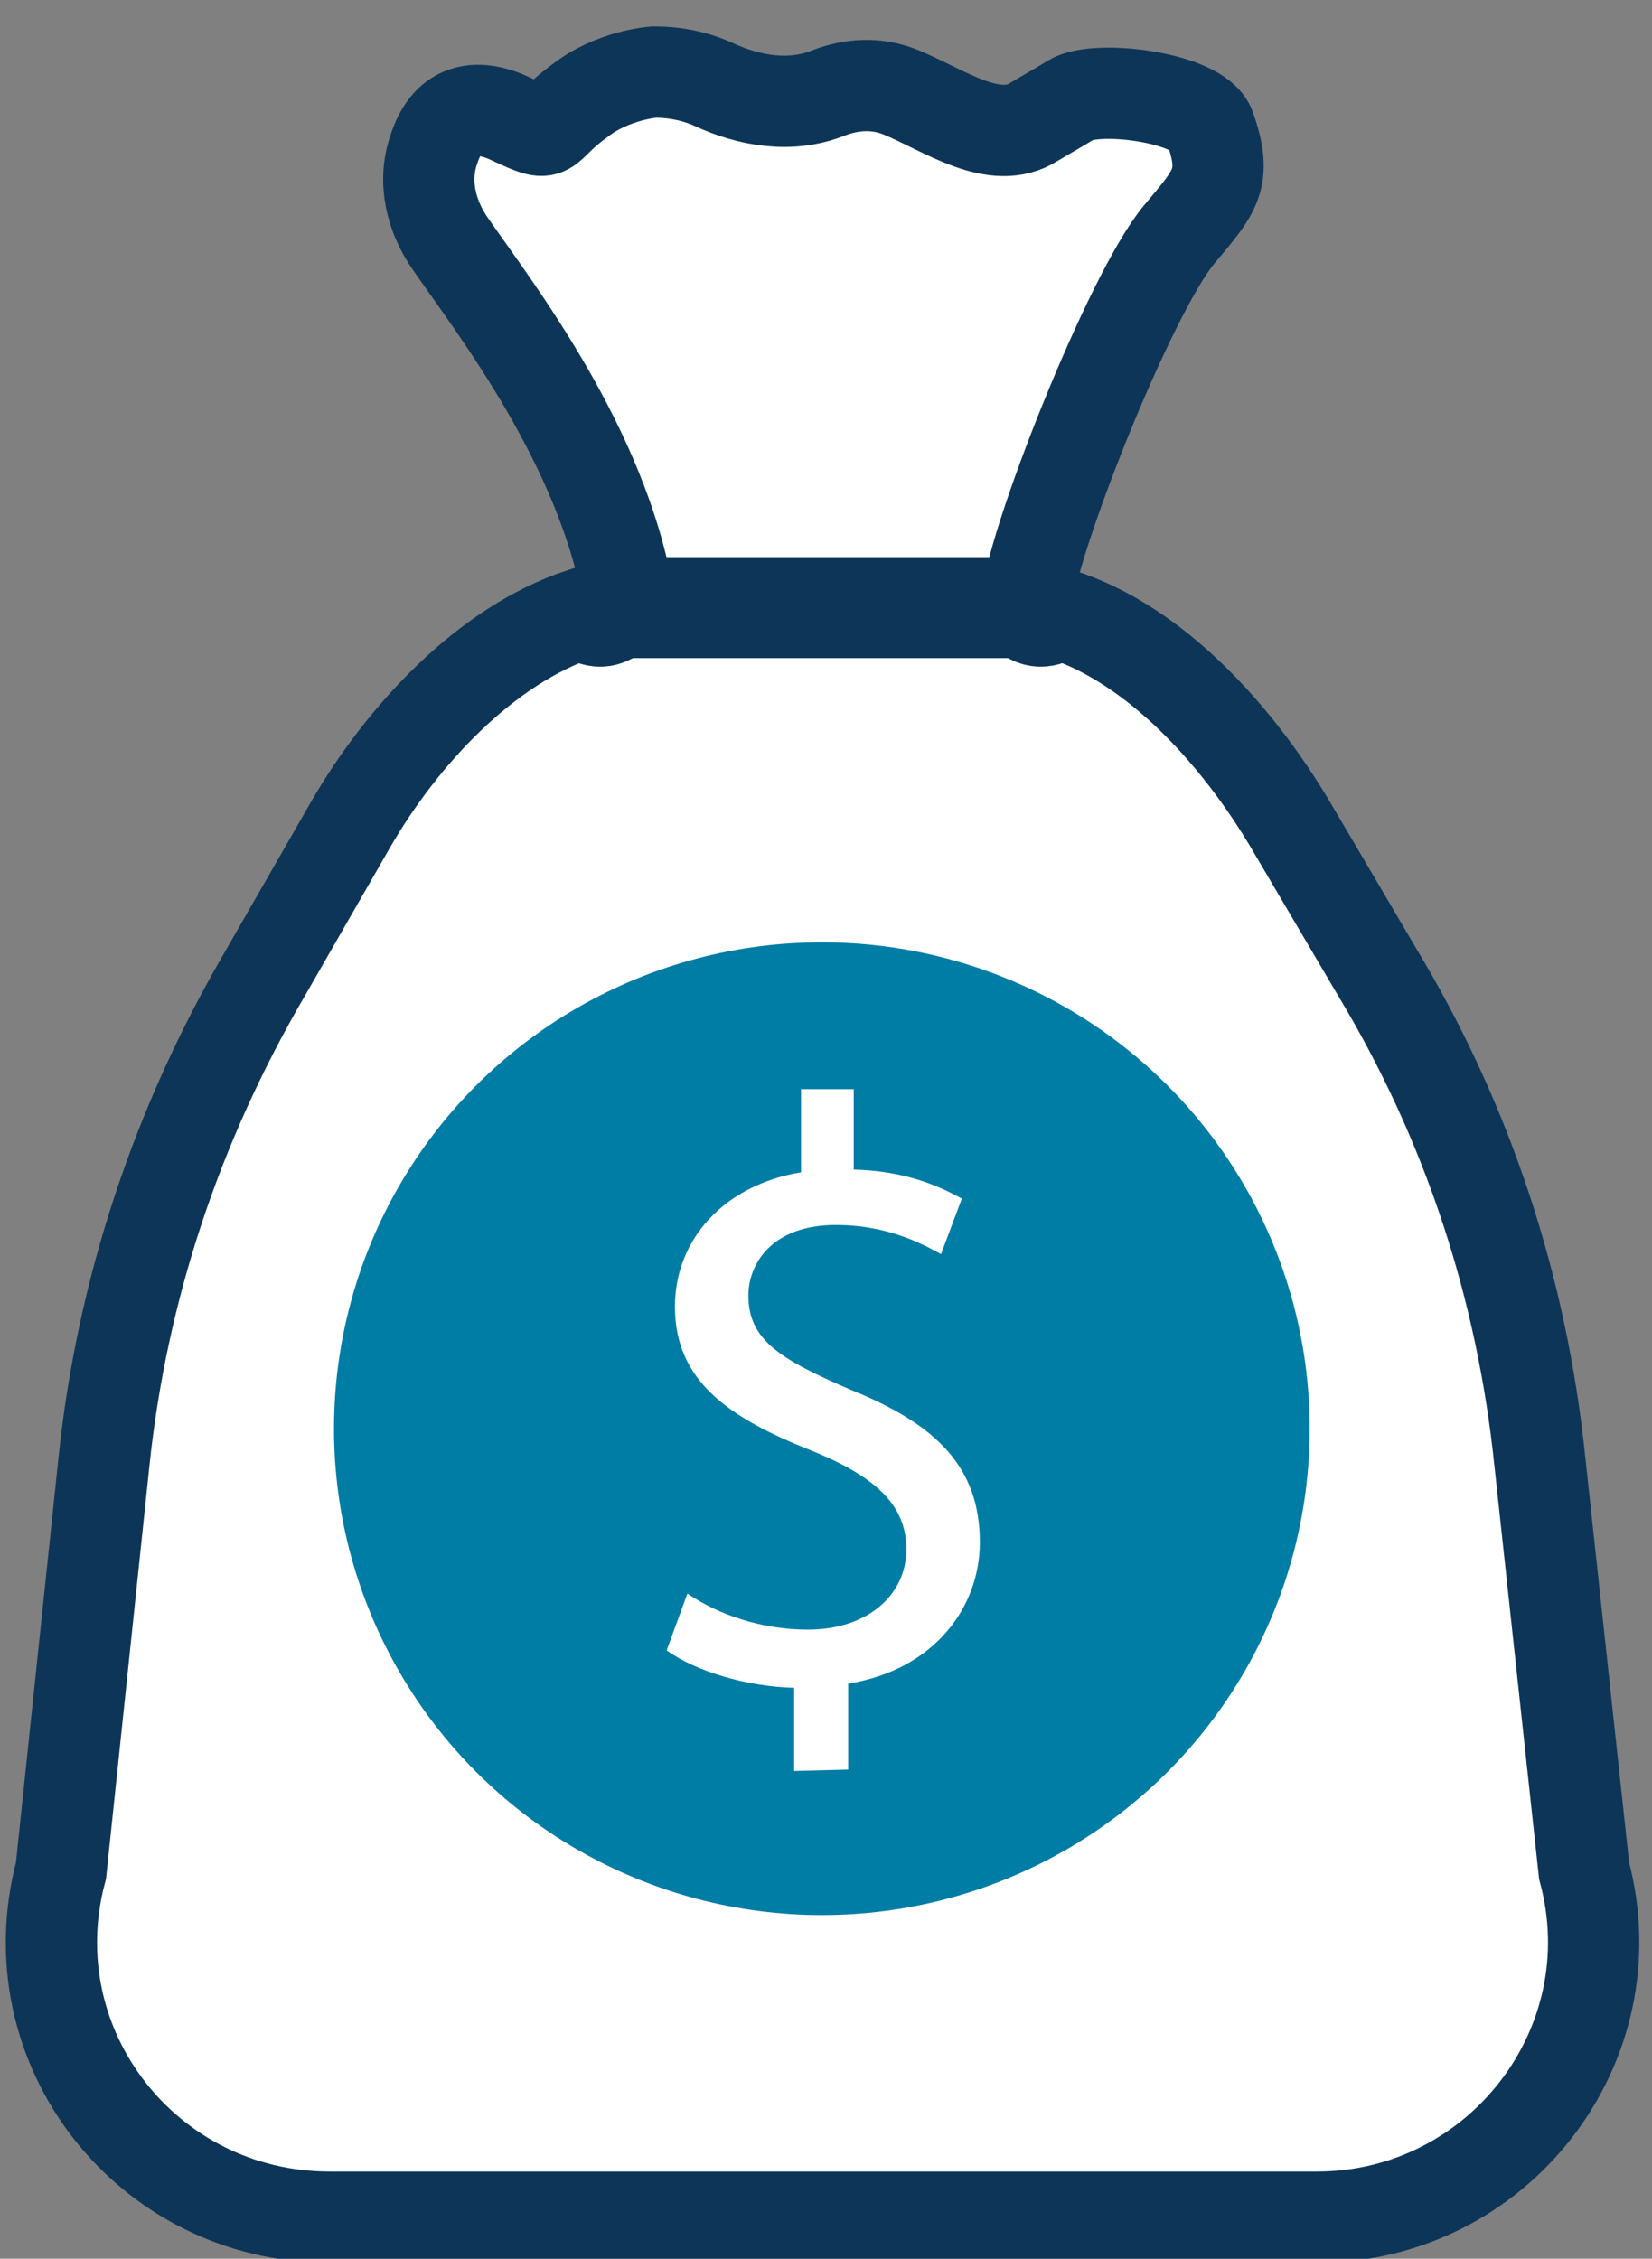
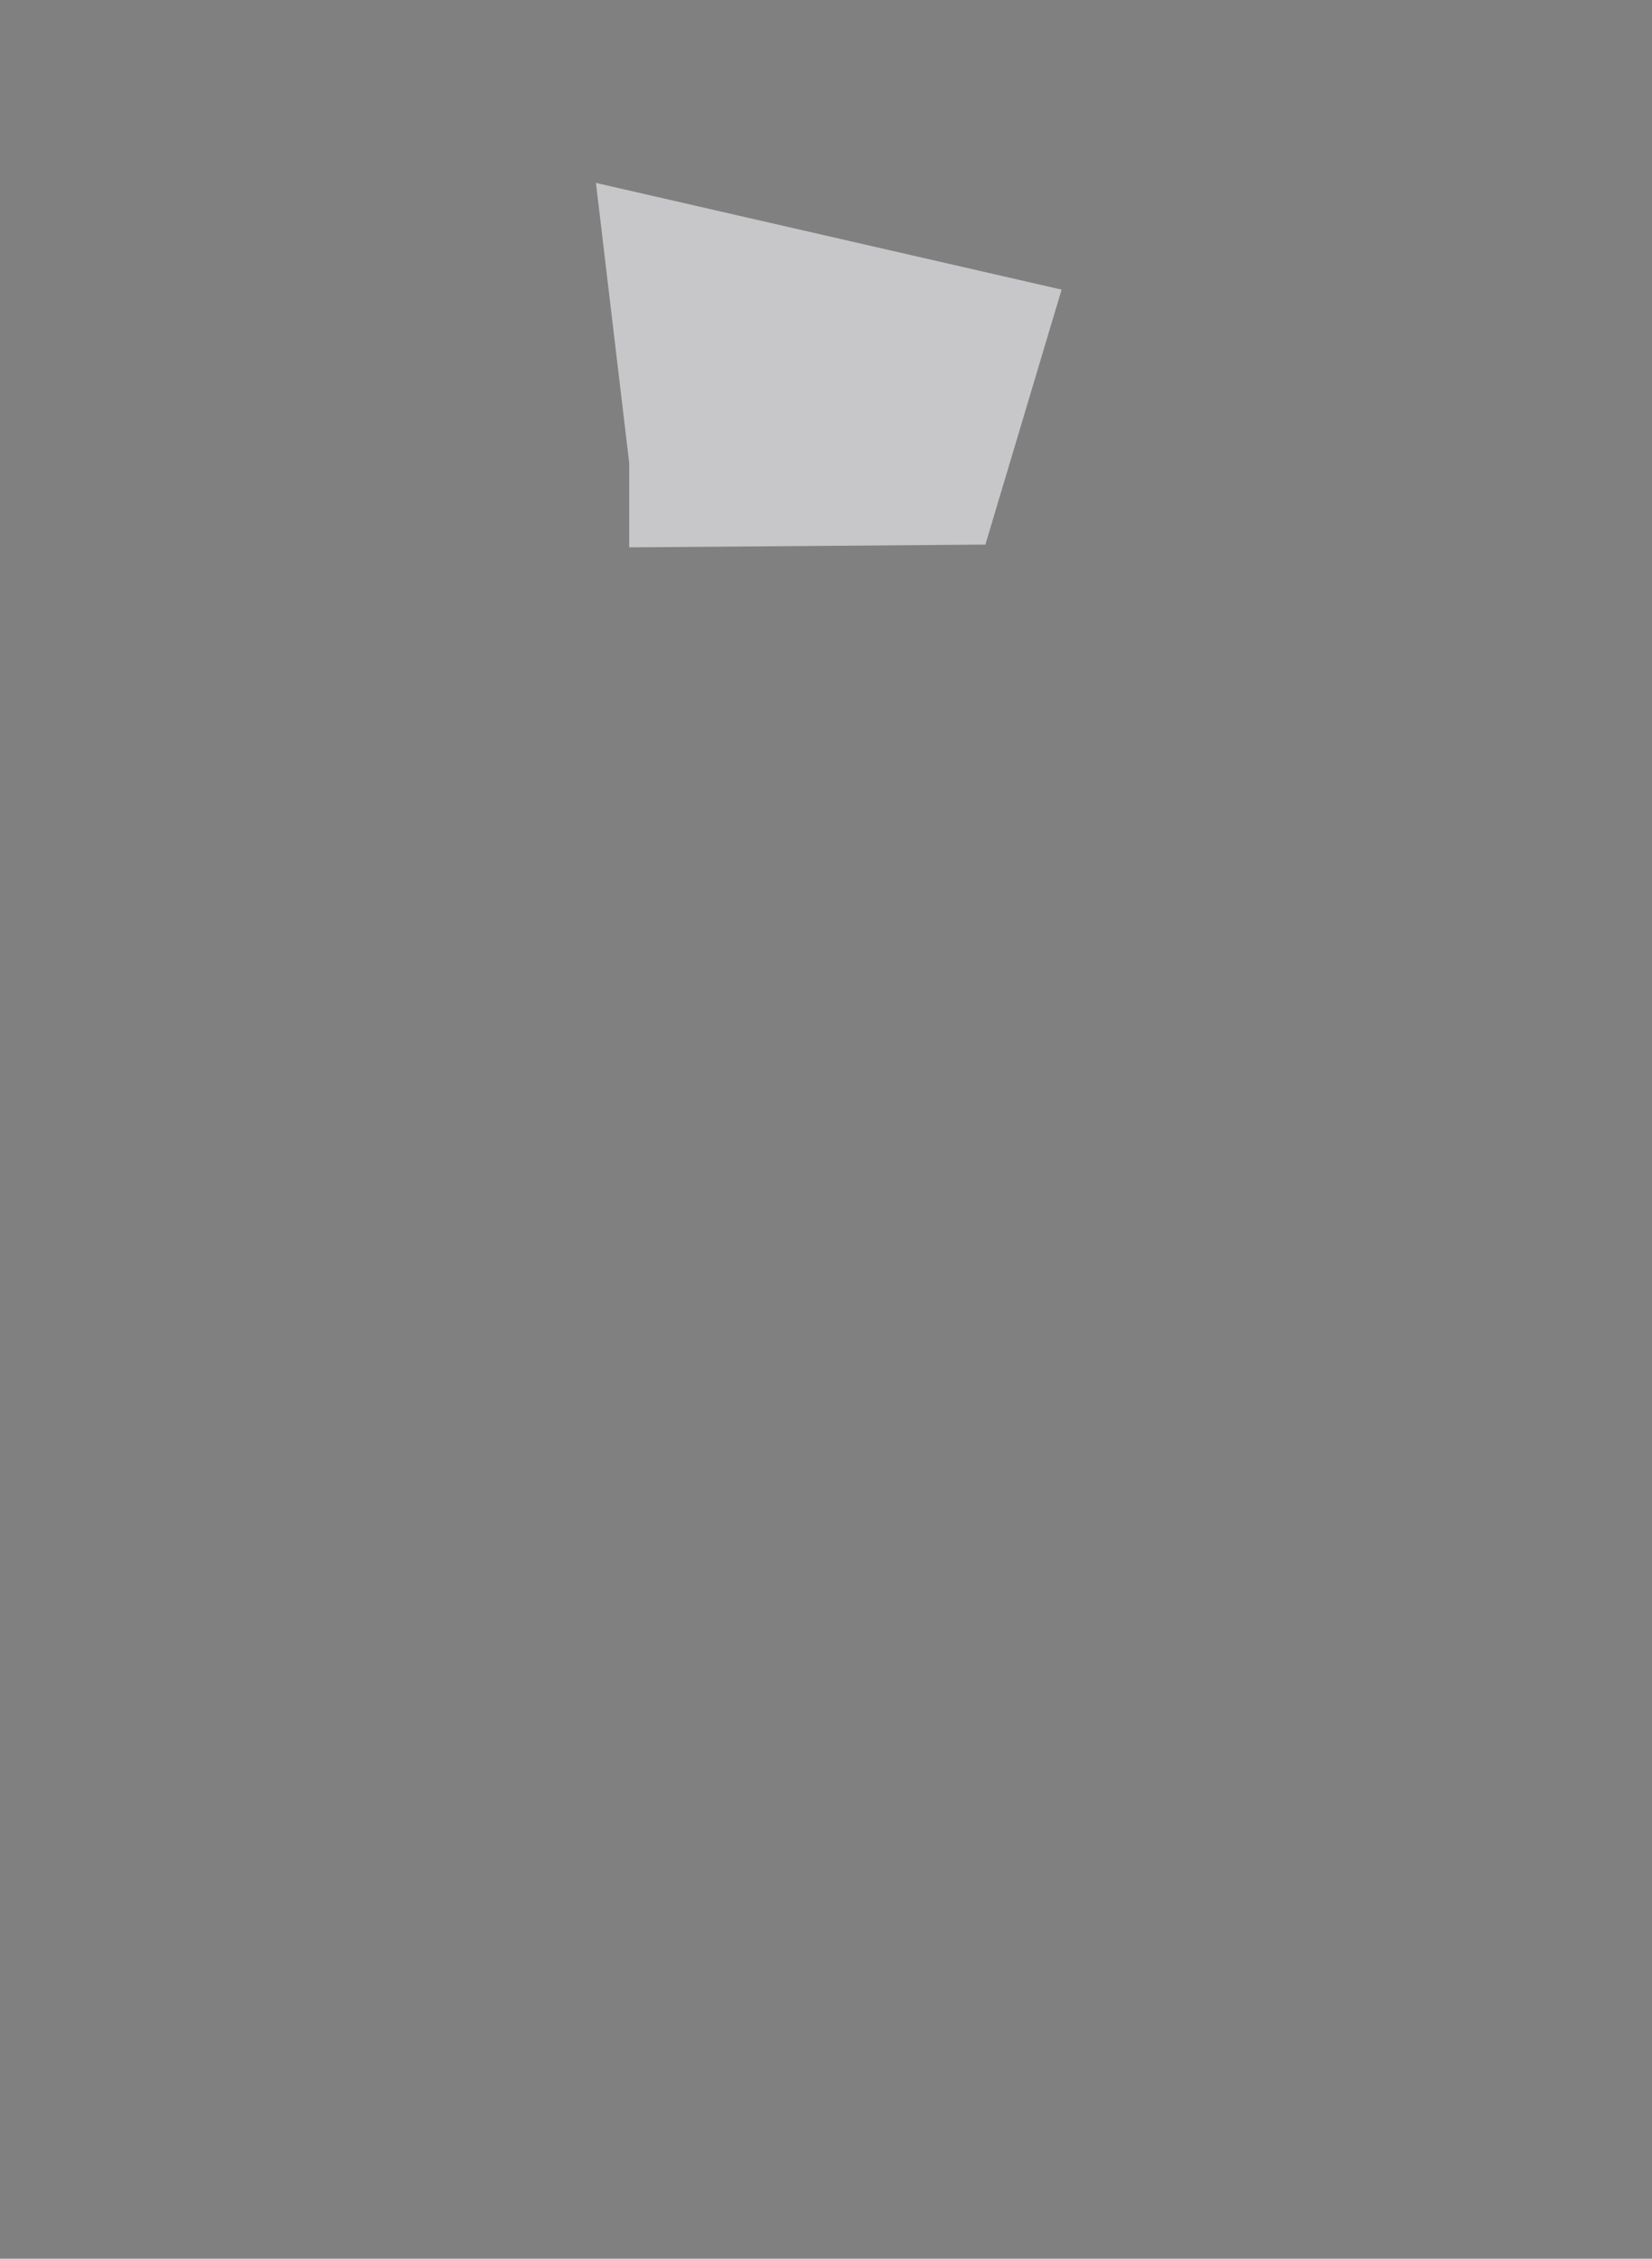
<svg xmlns="http://www.w3.org/2000/svg" version="1.1" id="Layer_1" x="0px" y="0px" viewBox="0 0 119.2 163" style="enable-background:new 0 0 119.2 163;" xml:space="preserve">
  <rect x="0" y="0" width="119.2" height="163" fill="#808080" stroke="none" />
  <style type="text/css">
	.st0{fill:#C7C7C9;}
	.st1{fill:#FFFFFF;stroke:#0D3557;stroke-width:6.586;stroke-miterlimit:10;}
	.st2{fill:#007DA5;}
	.st3{fill:#FFFFFF;}
</style>
  <g id="XMLID_00000021109360187314589290000006748823084802591408_">
    <polygon id="XMLID_00000107557985769660377800000004281928665267540638_" class="st0" points="45.4,33.4 43,13.2 76.6,20.9    71.1,39.3 45.4,39.5  " />
-     <path id="XMLID_00000106864013966349515170000015861180547200984250_" class="st1" d="M45.4,43.5h28.7c0.2-4,7.4-22.3,11-26.6   c2.6-3.1,3.5-4,2.2-7.7c-0.8-2.2-8.2-3.1-10-2c-0.8,0.5-1.7,1-2.7,1.6c-2.8,1.8-6.4-0.8-9.5-2.1c-1.9-0.8-3.7-0.6-5.3,0   c-2.7,1.1-5.7,0.6-8.3-0.6c-1.3-0.6-2.8-0.9-4.3-0.9c0,0-3,0.2-5.4,2.1c-2.9,2.1-1.7,2.8-4.9,1.3c-2.3-1.1-4.6-1-5.6,2.2   c-0.8,2.3-0.2,4.8,1.2,6.8C35.6,22.1,43.6,32.3,45.4,43.5z" />
-     <path id="XMLID_00000064337993353481511090000001208204158613426572_" class="st1" d="M114.3,135l-3.2-29.6   c-1.3-12.5-5.2-24.4-11.7-35.2l-6.3-10.7c-3.8-6.4-9.7-13-16.6-15.2c-0.8,0.5-1.7,0.9-2.7-0.1H44.6c-1,1-1.9,0.6-2.7,0.1   c-6.9,2.3-12.9,8.8-16.6,15.2l-6.2,10.8C12.8,81.1,8.8,93,7.5,105.5L4.4,135c-3.4,12.7,6.2,25,19.4,25H95   C108.1,160,117.7,147.6,114.3,135z" />
    <g id="XMLID_00000112618228832183574140000003087376972522374076_">
-       <ellipse id="XMLID_00000050632995111871032190000013361043878466079640_" class="st2" cx="59.3" cy="103.1" rx="35.2" ry="35.1" />
      <g id="XMLID_00000060739139481981863030000015112066155115183232_">
-         <path id="XMLID_00000133504478258599462660000016480281154409337739_" class="st3" d="M57.3,127.8v-6c-3.5-0.1-7.1-1.2-9.2-2.7     l1.5-4.1c2.2,1.5,5.3,2.6,8.7,2.6c4.3,0,7.1-2.5,7.1-5.8c0-3.3-2.4-5.3-6.8-7.1c-6.1-2.4-9.9-5.1-9.9-10.4c0-4.9,3.6-8.8,9.1-9.7     v-6h3.8v5.8c3.6,0.1,6,1.1,7.8,2.1l-1.5,4c-1.3-0.7-3.8-2.1-7.6-2.1c-4.6,0-6.3,2.8-6.3,5.1c0,3.2,2.3,4.6,7.4,6.8     c6.2,2.5,9.3,5.6,9.3,11c0,4.7-3.3,9.2-9.5,10.2v6.2L57.3,127.8L57.3,127.8z" />
-       </g>
+         </g>
    </g>
  </g>
</svg>